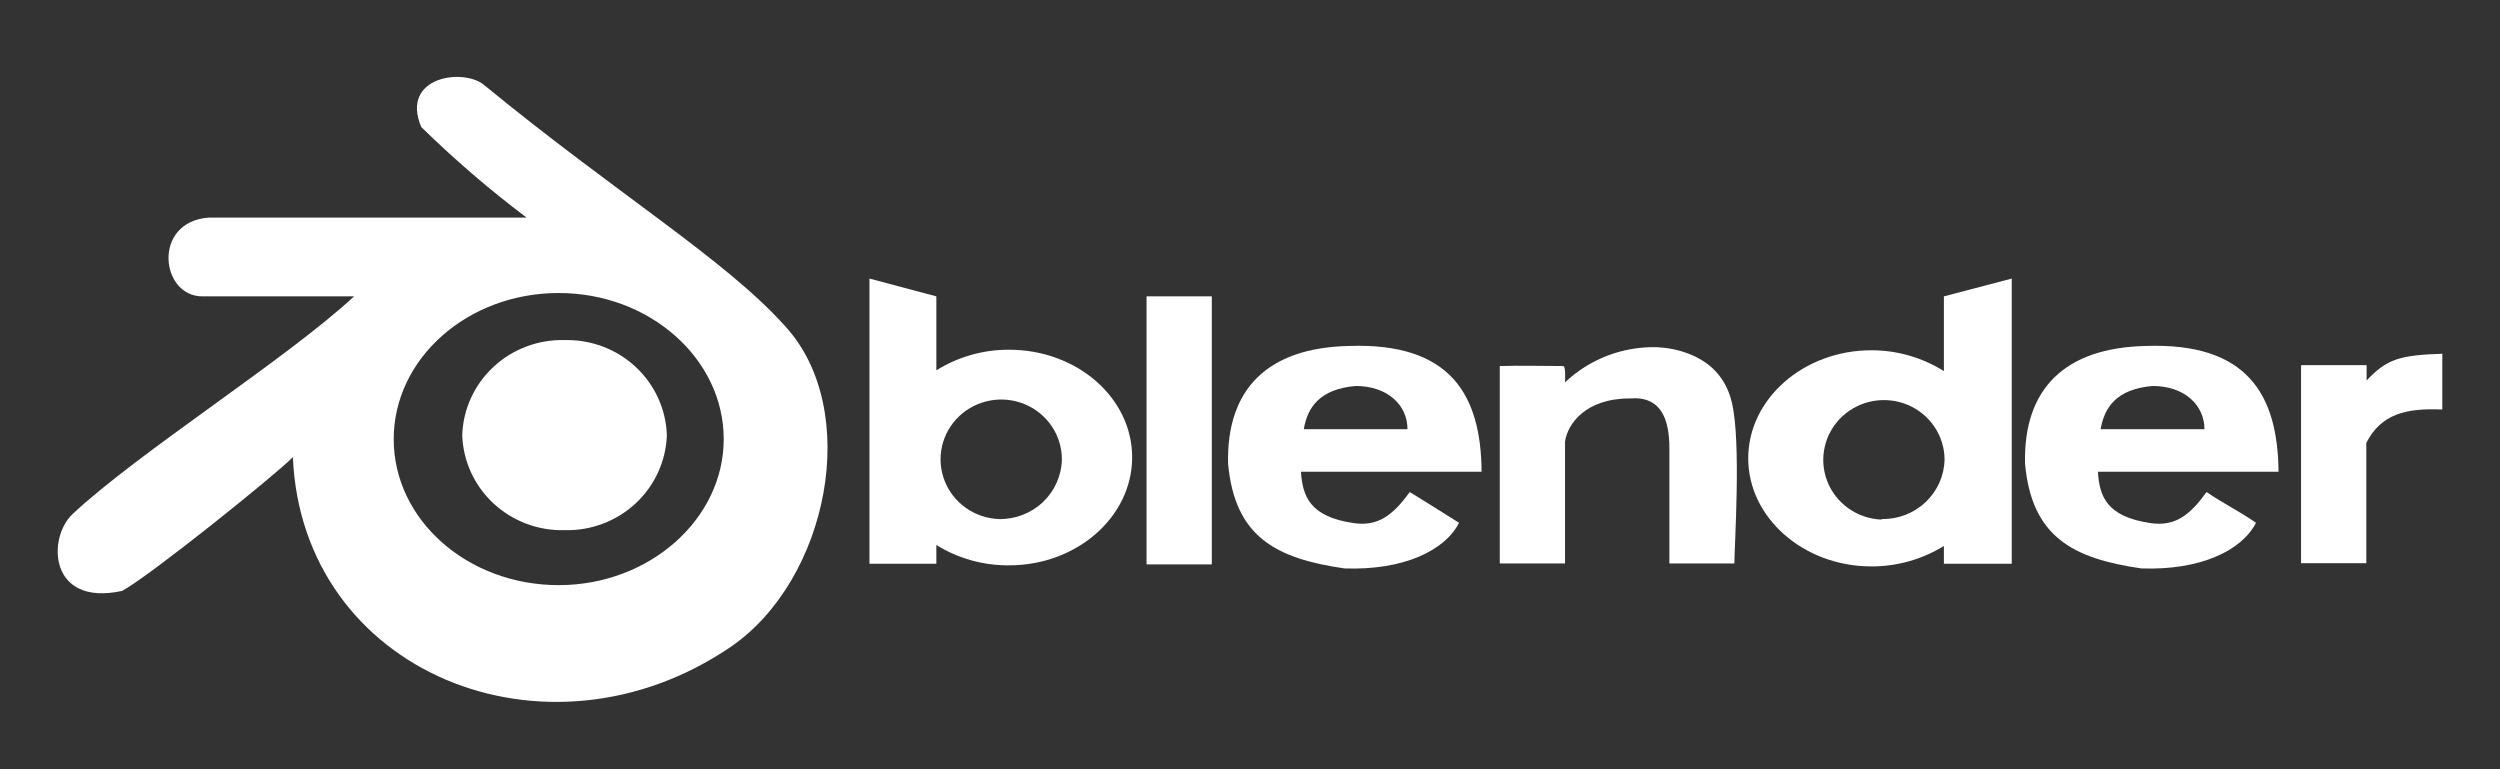
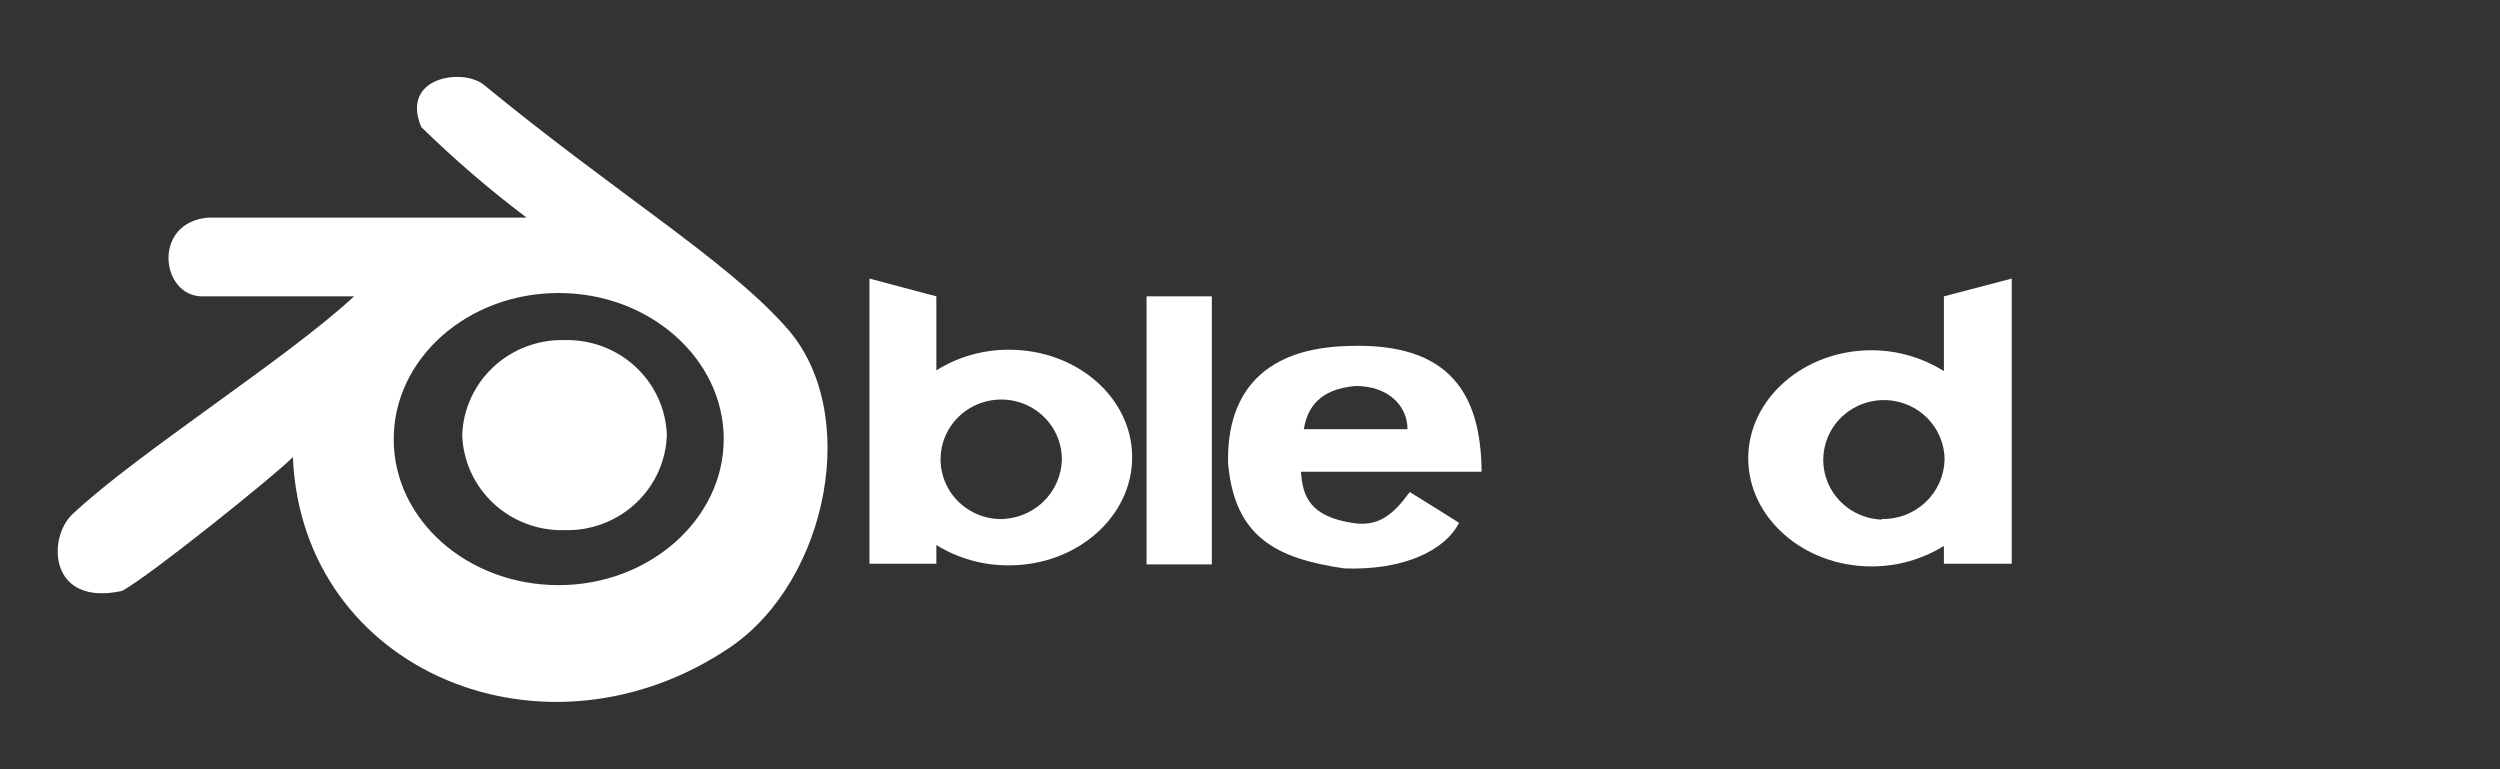
<svg xmlns="http://www.w3.org/2000/svg" width="234" height="72" viewBox="0 0 234 72" fill="none">
  <rect x="0" y="0" width="234" height="72" fill="#333333" stroke="none" />
  <path d="M113.401 27.739H107.342C107.328 27.739 107.317 27.75 107.317 27.764V52.803C107.317 52.817 107.328 52.828 107.342 52.828H113.401C113.415 52.828 113.426 52.817 113.426 52.803V27.764C113.426 27.75 113.415 27.739 113.401 27.739Z" fill="white" />
-   <path fill-rule="evenodd" clip-rule="evenodd" d="M155.086 32.497C153.503 32.456 151.927 32.726 150.451 33.291C148.975 33.857 147.627 34.706 146.487 35.789C146.487 35.589 146.576 34.262 146.309 34.262C144.646 34.262 142.156 34.199 140.378 34.262V52.741C142.677 52.741 146.487 52.741 146.487 52.741C146.487 49.16 146.487 45.129 146.487 41.323C146.728 39.708 148.367 37.292 152.571 37.292C155.556 37.054 156.254 39.357 156.254 41.962V52.741H162.338C162.338 51.126 162.986 41.386 162.11 37.717C161.055 33.073 156.432 32.559 155.086 32.497Z" fill="white" />
  <path fill-rule="evenodd" clip-rule="evenodd" d="M94.451 32.734C92.041 32.723 89.678 33.392 87.643 34.663V27.739L81.381 26.074V52.766H87.643V51.013C89.681 52.275 92.043 52.936 94.451 52.916C100.801 52.916 105.97 48.371 105.97 42.8C105.97 37.229 100.801 32.734 94.451 32.734ZM93.511 48.584C92.397 48.545 91.319 48.183 90.412 47.544C89.506 46.906 88.81 46.018 88.411 44.992C88.013 43.965 87.93 42.846 88.172 41.774C88.415 40.702 88.972 39.723 89.775 38.961C90.578 38.199 91.59 37.687 92.687 37.488C93.783 37.289 94.914 37.413 95.94 37.843C96.965 38.274 97.839 38.993 98.453 39.91C99.067 40.827 99.393 41.902 99.391 43.001C99.361 44.509 98.725 45.944 97.623 46.991C96.52 48.038 95.041 48.611 93.511 48.584Z" fill="white" />
  <path fill-rule="evenodd" clip-rule="evenodd" d="M181.949 34.738C179.924 33.462 177.57 32.784 175.166 32.785C168.816 32.785 163.634 37.342 163.634 42.9C163.634 48.459 168.816 53.016 175.166 53.016C177.565 53.022 179.917 52.358 181.949 51.101V52.766H188.299V26.074L181.949 27.739V34.738ZM176.094 48.634C174.982 48.588 173.908 48.22 173.007 47.577C172.105 46.934 171.415 46.044 171.022 45.017C170.63 43.991 170.552 42.873 170.799 41.803C171.045 40.733 171.605 39.759 172.409 39C173.213 38.242 174.226 37.733 175.321 37.537C176.416 37.341 177.545 37.467 178.568 37.898C179.592 38.33 180.464 39.048 181.076 39.964C181.688 40.88 182.014 41.954 182.012 43.051C181.969 44.548 181.329 45.969 180.231 47.005C179.132 48.04 177.664 48.608 176.144 48.584L176.094 48.634Z" fill="white" />
-   <path fill-rule="evenodd" clip-rule="evenodd" d="M200.81 32.384C193.266 32.559 189.379 36.39 189.544 43.401C190.166 50.262 194.028 52.278 200.429 53.204C205.954 53.404 209.841 51.526 211.161 48.935C209.726 47.921 207.948 47.032 206.538 46.055C204.989 48.184 203.617 49.31 201.28 48.96C197.178 48.359 196.504 46.456 196.365 44.152H213.27C213.206 36.966 210.374 32.033 200.81 32.384ZM196.619 40.171C196.974 38.093 198.143 36.415 201.483 36.127C204.468 36.127 206.335 37.918 206.335 40.171H196.619Z" fill="white" />
  <path fill-rule="evenodd" clip-rule="evenodd" d="M126.216 32.384C118.672 32.559 114.785 36.39 114.95 43.401C115.573 50.262 119.434 52.278 125.835 53.204C131.36 53.404 135.259 51.526 136.568 48.935C135.082 47.983 133.418 46.969 131.957 46.055C130.395 48.184 129.023 49.31 126.686 48.96C122.596 48.359 121.923 46.456 121.771 44.152H138.676C138.625 36.966 135.78 32.033 126.216 32.384ZM122.037 40.171C122.38 38.093 123.562 36.415 126.889 36.127C129.874 36.127 131.741 37.918 131.741 40.171H122.037Z" fill="white" />
-   <path fill-rule="evenodd" clip-rule="evenodd" d="M228.6 33.11C224.587 33.248 223.418 33.598 221.513 35.614V34.237C221.513 34.174 221.513 34.174 221.348 34.174H215.556C215.429 34.174 215.378 34.174 215.378 34.237V52.716C215.378 52.716 215.378 52.716 215.556 52.716H221.322C221.437 52.716 221.488 52.716 221.488 52.716V41.448C222.872 38.757 225.184 38.181 228.6 38.331V33.11Z" fill="white" />
  <path fill-rule="evenodd" clip-rule="evenodd" d="M45.284 7.933C43.316 6.343 37.448 7.195 39.429 11.889C42.526 14.921 45.818 17.752 49.285 20.365H19.539C14.192 20.766 15.03 27.802 18.98 27.739C22.638 27.739 28.785 27.739 33.142 27.739C26.88 33.561 12.896 42.387 6.787 48.121C4.412 50.349 4.564 56.809 11.436 55.307C14.04 53.892 25.801 44.44 27.414 42.788C28.265 62.919 51.127 72.296 68.388 60.553C77.545 54.293 80.708 38.356 73.468 30.506C67.892 24.284 57.592 18.049 45.284 7.933ZM52.295 54.769C43.76 54.769 36.851 48.659 36.851 41.11C36.851 33.561 43.76 27.426 52.295 27.426C60.831 27.426 67.74 33.598 67.74 41.097C67.74 48.597 60.78 54.769 52.295 54.769Z" fill="white" />
  <path fill-rule="evenodd" clip-rule="evenodd" d="M52.841 31.833C50.376 31.769 47.985 32.669 46.191 34.337C44.396 36.005 43.344 38.305 43.265 40.734C43.348 43.162 44.401 45.459 46.195 47.124C47.989 48.789 50.378 49.688 52.841 49.623C55.305 49.688 57.694 48.789 59.488 47.124C61.282 45.459 62.335 43.162 62.418 40.734C62.339 38.305 61.287 36.005 59.492 34.337C57.698 32.669 55.307 31.769 52.841 31.833Z" fill="white" />
</svg>